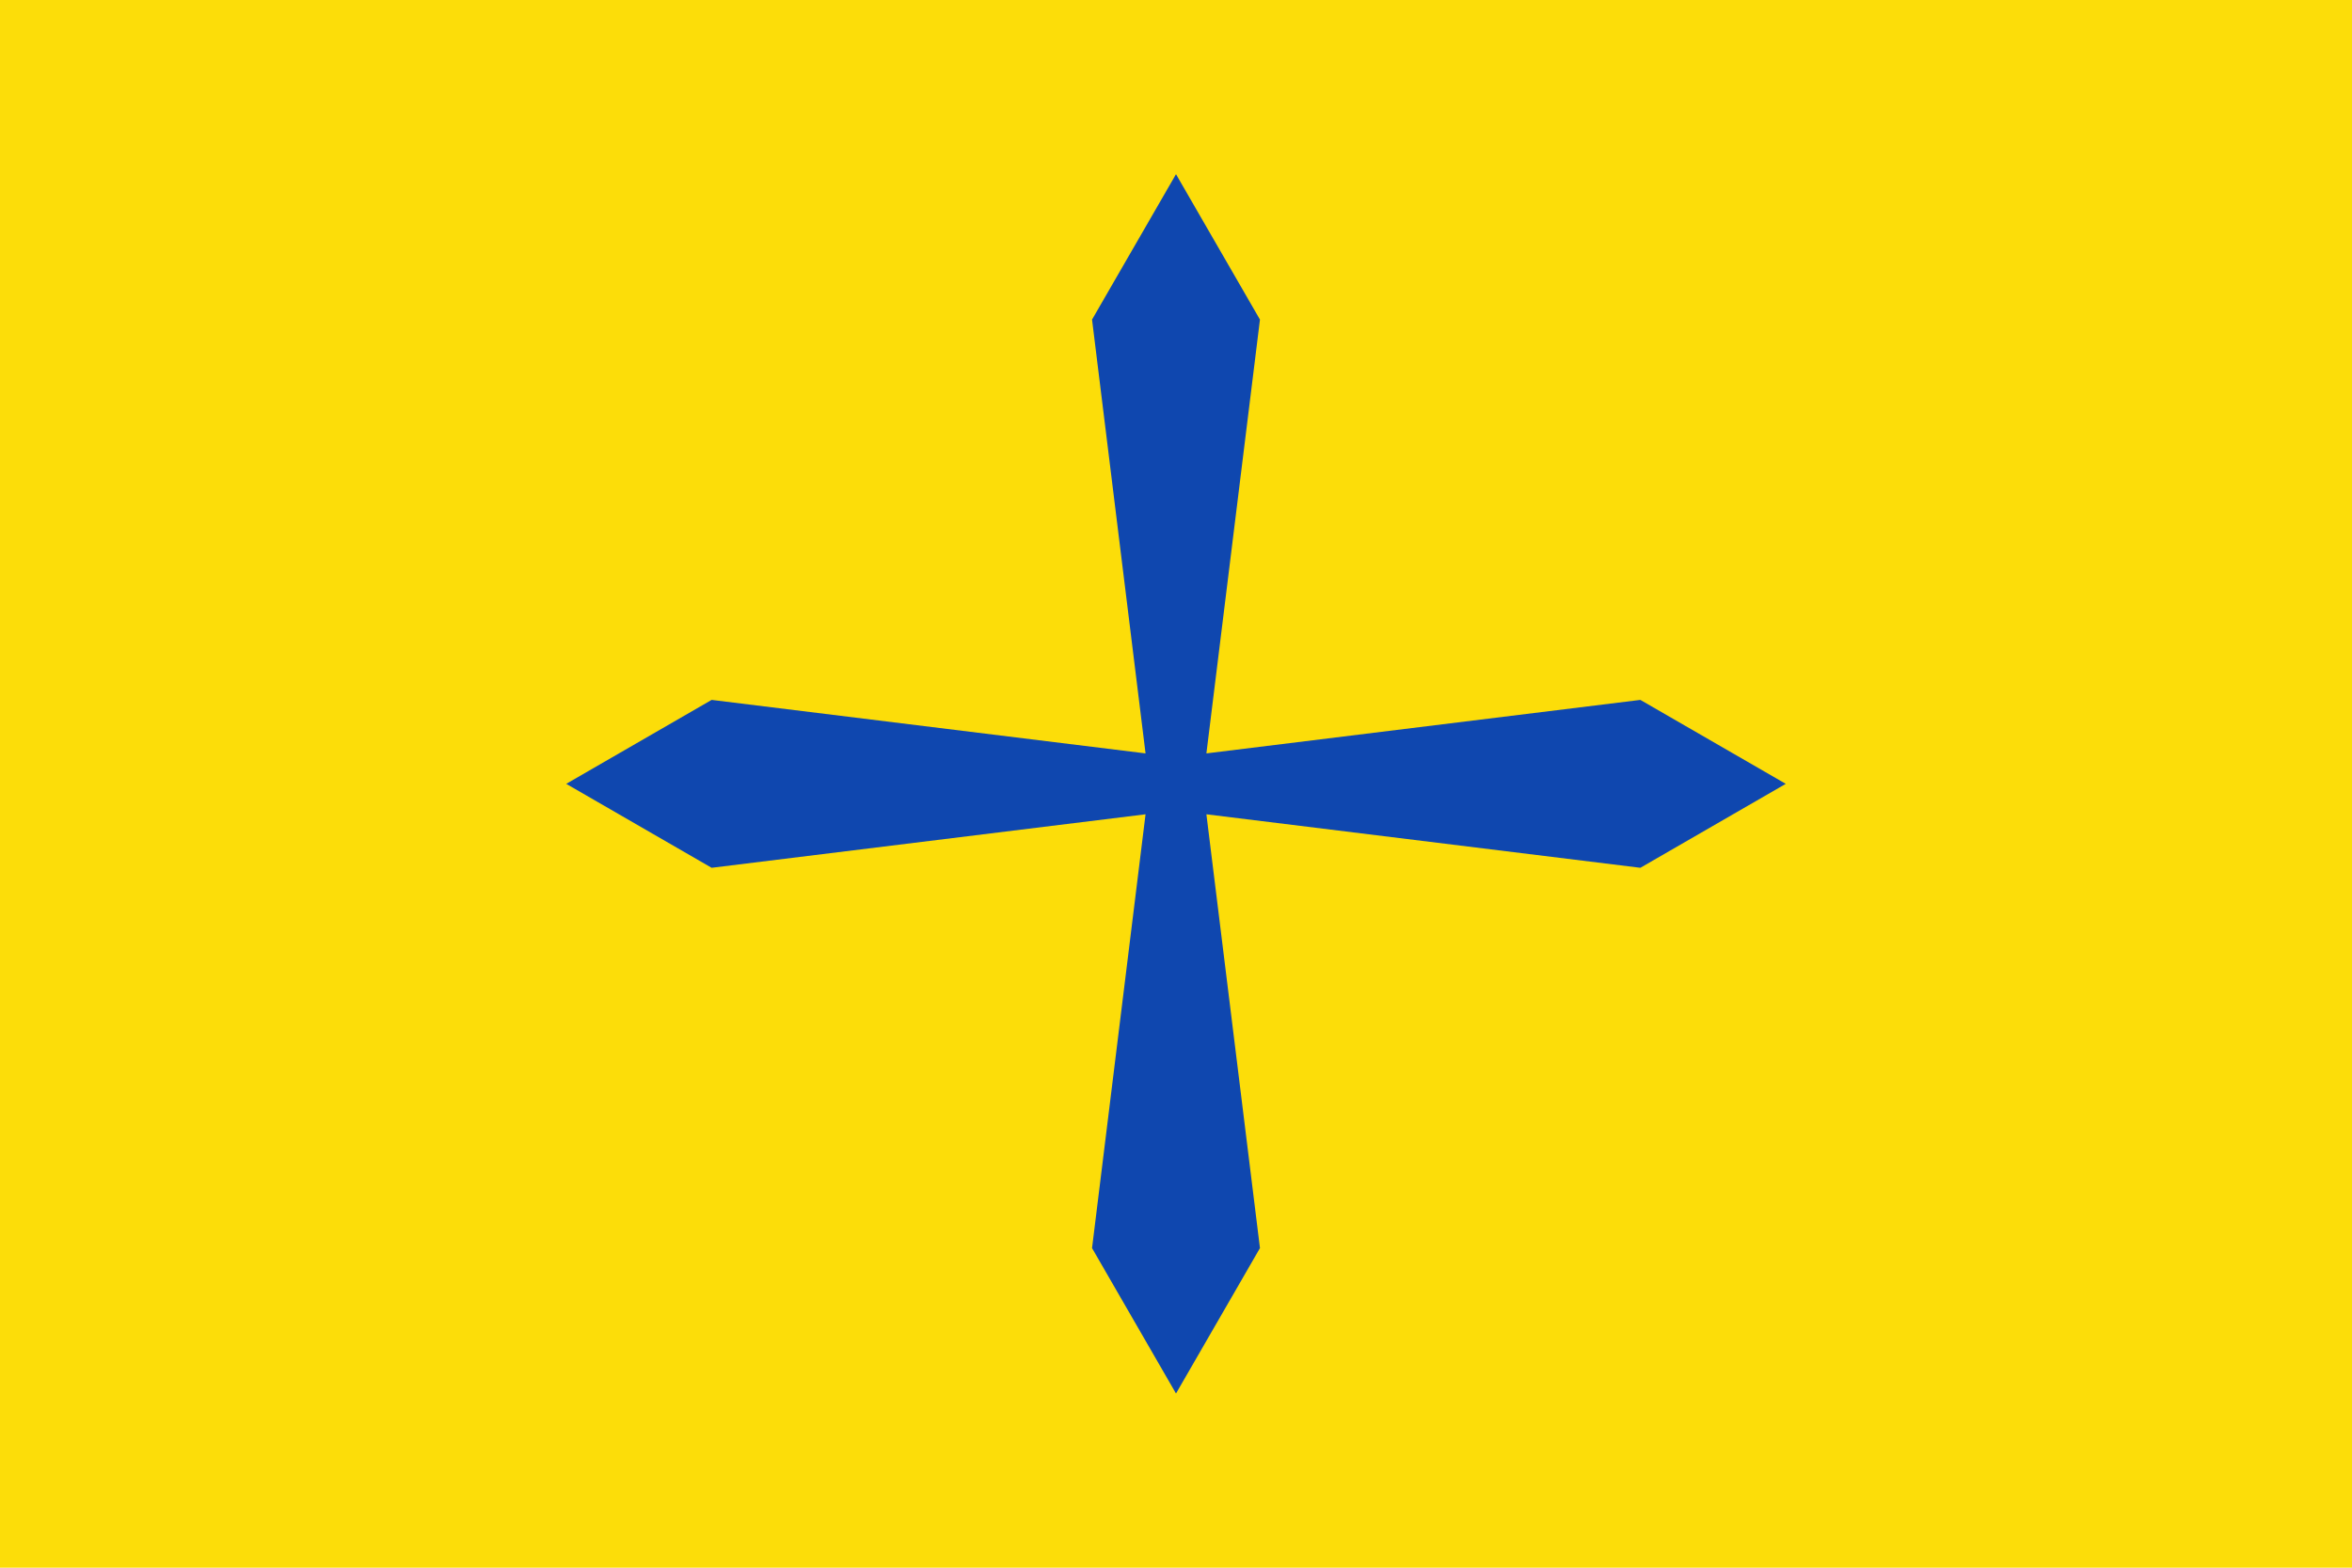
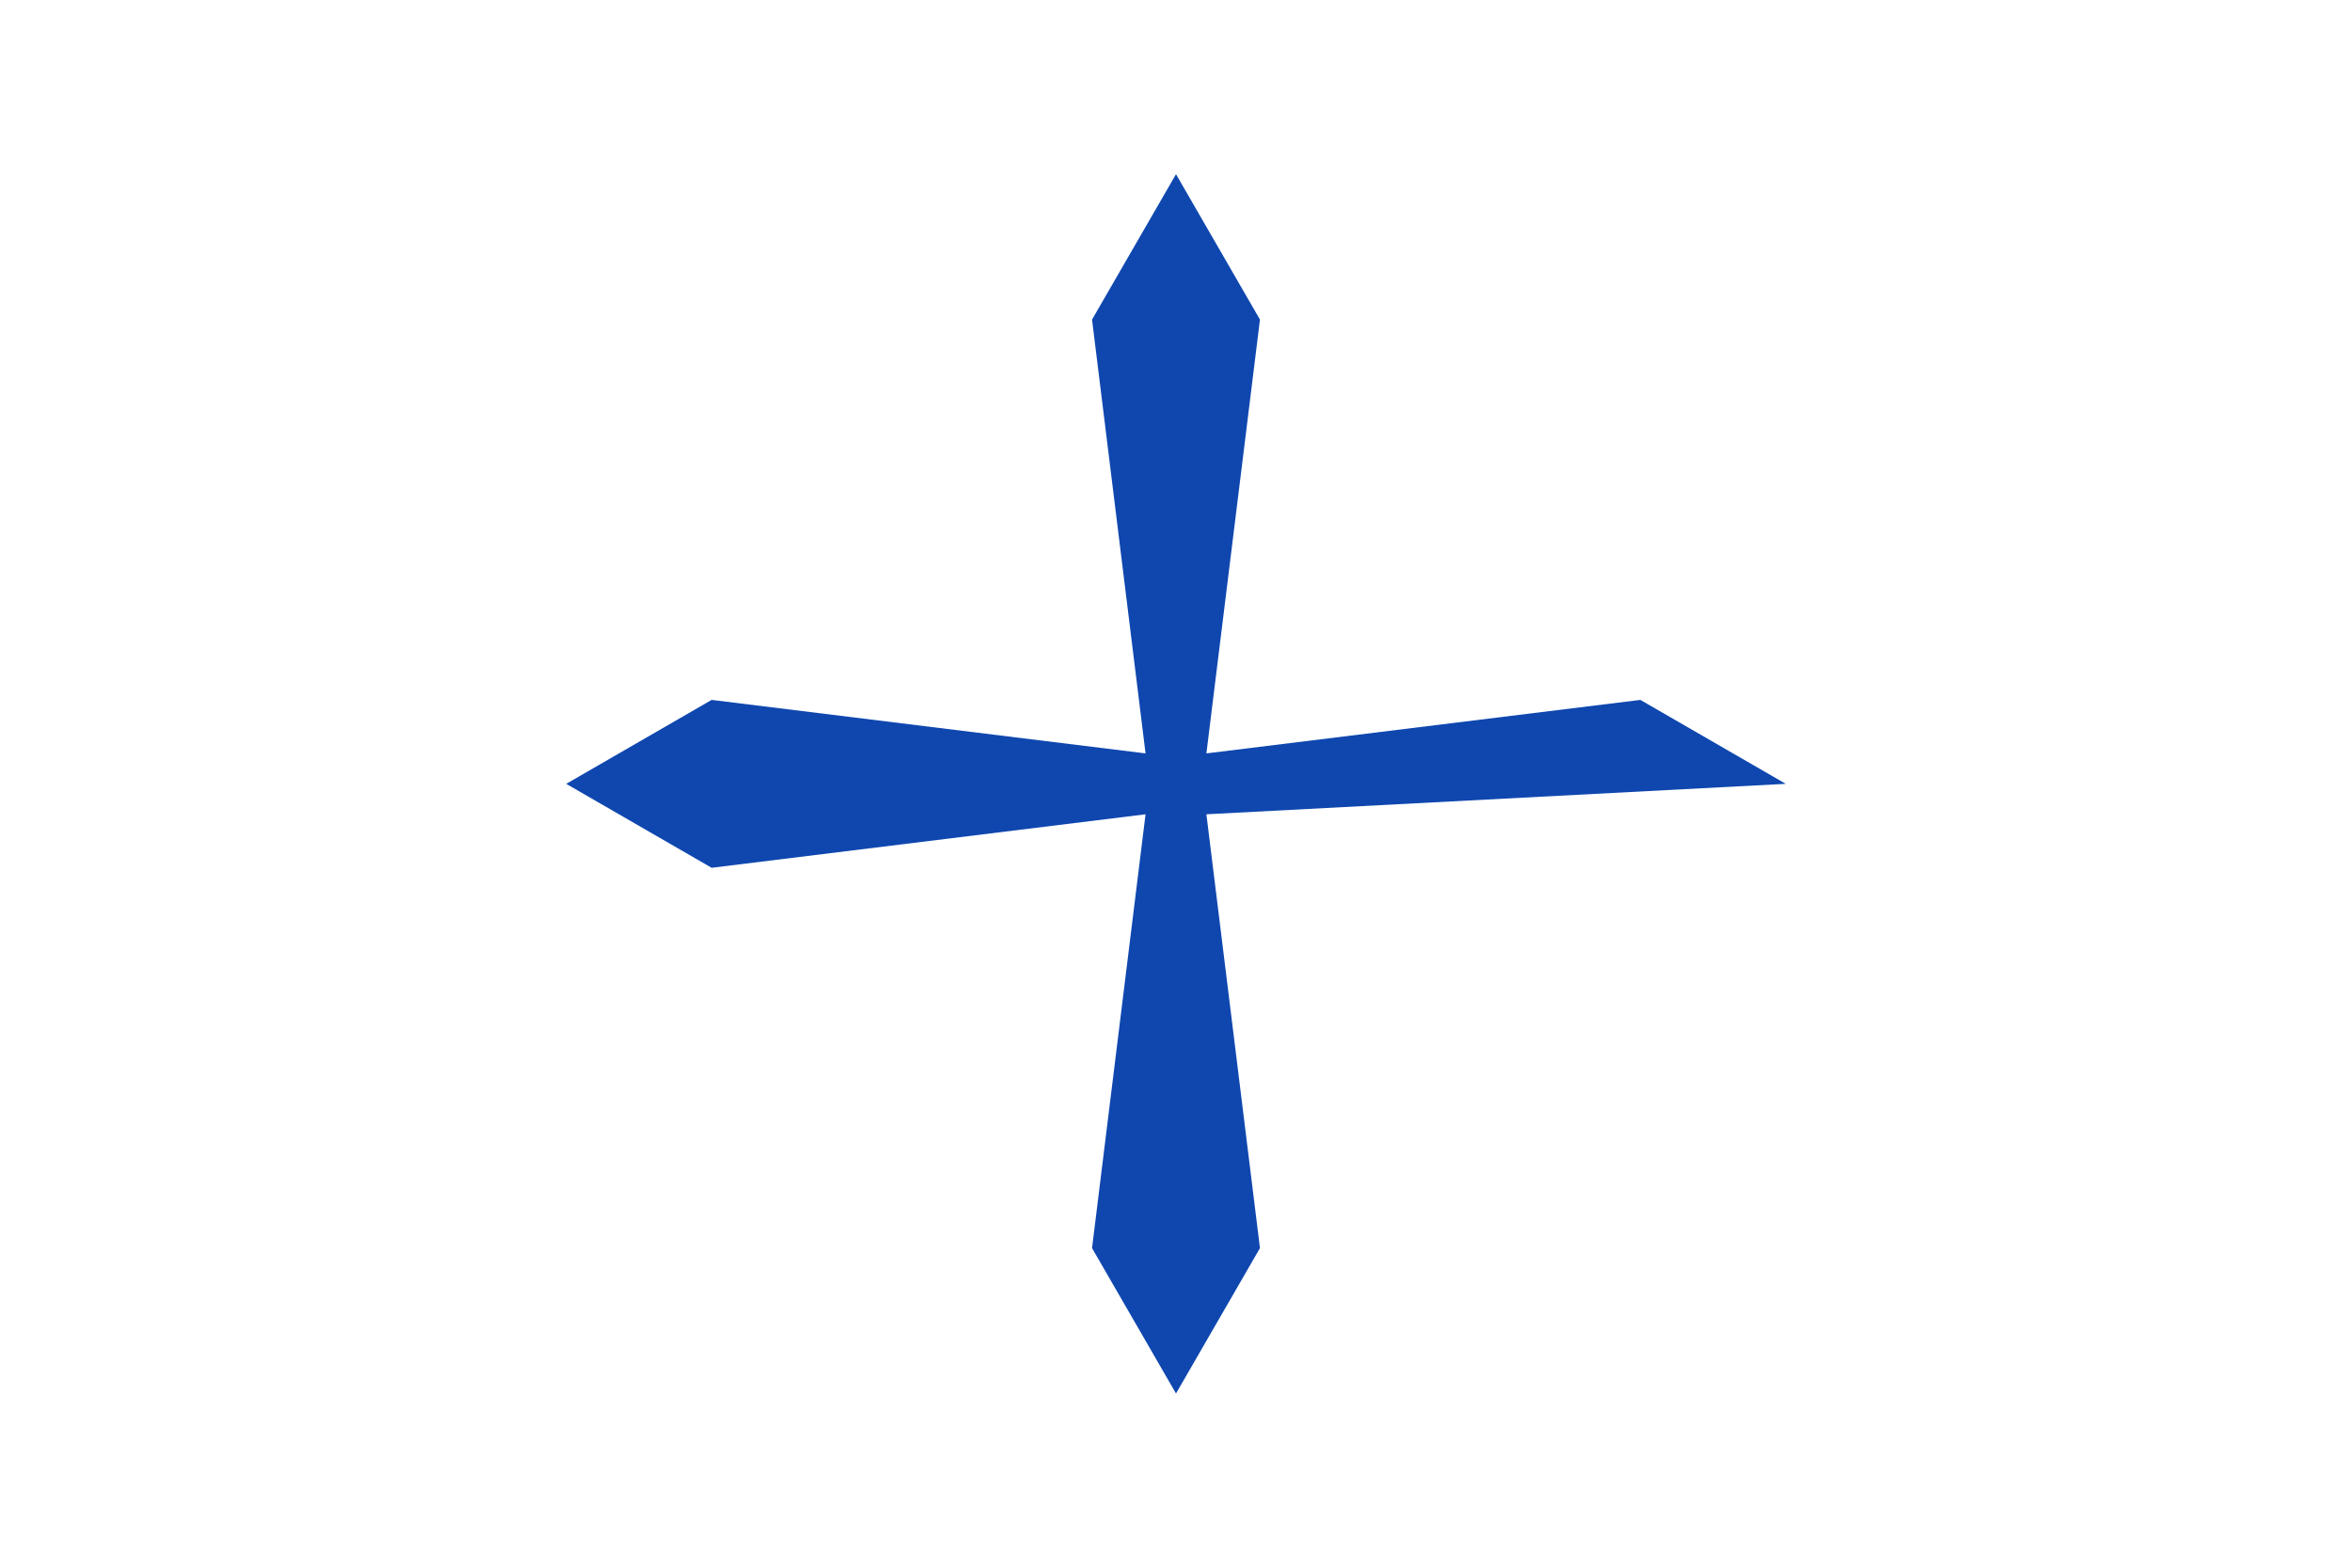
<svg xmlns="http://www.w3.org/2000/svg" xmlns:ns1="http://sodipodi.sourceforge.net/DTD/sodipodi-0.dtd" xmlns:ns2="http://www.inkscape.org/namespaces/inkscape" width="750" height="500" id="svg2" ns1:version="0.32" ns2:version="0.46" version="1.0" ns1:docname="Bandera de la Tallada d'Empordà.svg" ns2:output_extension="org.inkscape.output.svg.inkscape">
  <defs id="defs4">
    <ns2:perspective ns1:type="inkscape:persp3d" ns2:vp_x="0 : 526.18109 : 1" ns2:vp_y="0 : 1000 : 0" ns2:vp_z="744.09448 : 526.18109 : 1" ns2:persp3d-origin="372.04724 : 350.78739 : 1" id="perspective10" />
  </defs>
  <ns1:namedview id="base" pagecolor="#ffffff" bordercolor="#666666" borderopacity="1.0" gridtolerance="10000" guidetolerance="10" objecttolerance="10" ns2:pageopacity="0.0" ns2:pageshadow="2" ns2:zoom="0.49497475" ns2:cx="375" ns2:cy="210.61637" ns2:document-units="px" ns2:current-layer="capa1" showgrid="false" ns2:window-width="800" ns2:window-height="551" ns2:window-x="-4" ns2:window-y="-4" showborder="false" ns2:showpageshadow="false" />
  <g ns2:label="Capa 1" ns2:groupmode="layer" id="capa1">
    <g id="g4217">
-       <rect y="0" x="0" height="500" width="750" id="rect4195" style="fill:#fcdd09;fill-opacity:1;stroke:none;stroke-width:1;stroke-miterlimit:4;stroke-dasharray:none;stroke-opacity:1" />
-       <path d="M 375,55.556 L 348.227,101.927 L 365.29,240.29 L 226.927,223.227 L 180.556,250 L 226.927,276.773 L 365.29,259.71 L 348.227,398.073 L 375,444.444 L 401.773,398.073 L 384.692,259.71 L 523.073,276.773 L 569.444,250 L 523.073,223.227 L 384.692,240.29 L 401.773,101.927 L 375,55.556 z" id="rect2735" style="fill:#0f47af;fill-opacity:1;fill-rule:nonzero;stroke:none;stroke-width:1;stroke-linecap:butt;stroke-linejoin:miter;marker:none;stroke-miterlimit:4;stroke-dasharray:none;stroke-dashoffset:0;stroke-opacity:1;visibility:visible;display:inline;overflow:visible" />
+       <path d="M 375,55.556 L 348.227,101.927 L 365.29,240.29 L 226.927,223.227 L 180.556,250 L 226.927,276.773 L 365.29,259.71 L 348.227,398.073 L 375,444.444 L 401.773,398.073 L 384.692,259.71 L 569.444,250 L 523.073,223.227 L 384.692,240.29 L 401.773,101.927 L 375,55.556 z" id="rect2735" style="fill:#0f47af;fill-opacity:1;fill-rule:nonzero;stroke:none;stroke-width:1;stroke-linecap:butt;stroke-linejoin:miter;marker:none;stroke-miterlimit:4;stroke-dasharray:none;stroke-dashoffset:0;stroke-opacity:1;visibility:visible;display:inline;overflow:visible" />
    </g>
  </g>
</svg>